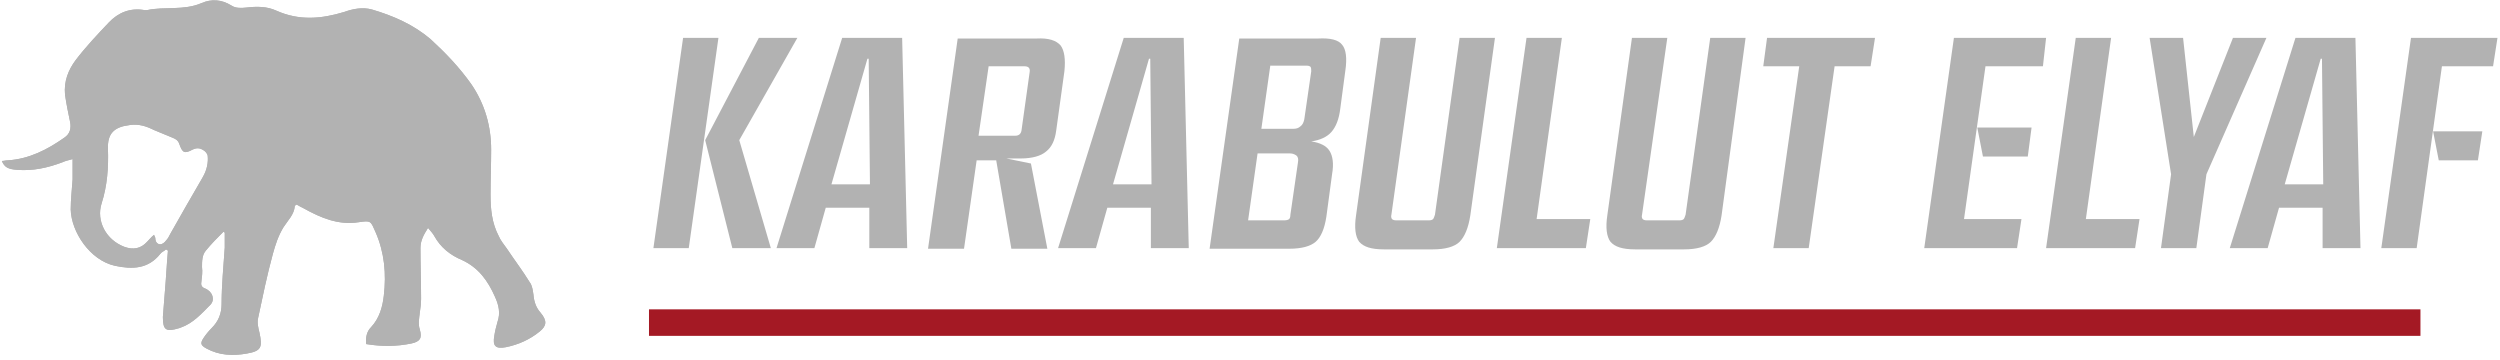
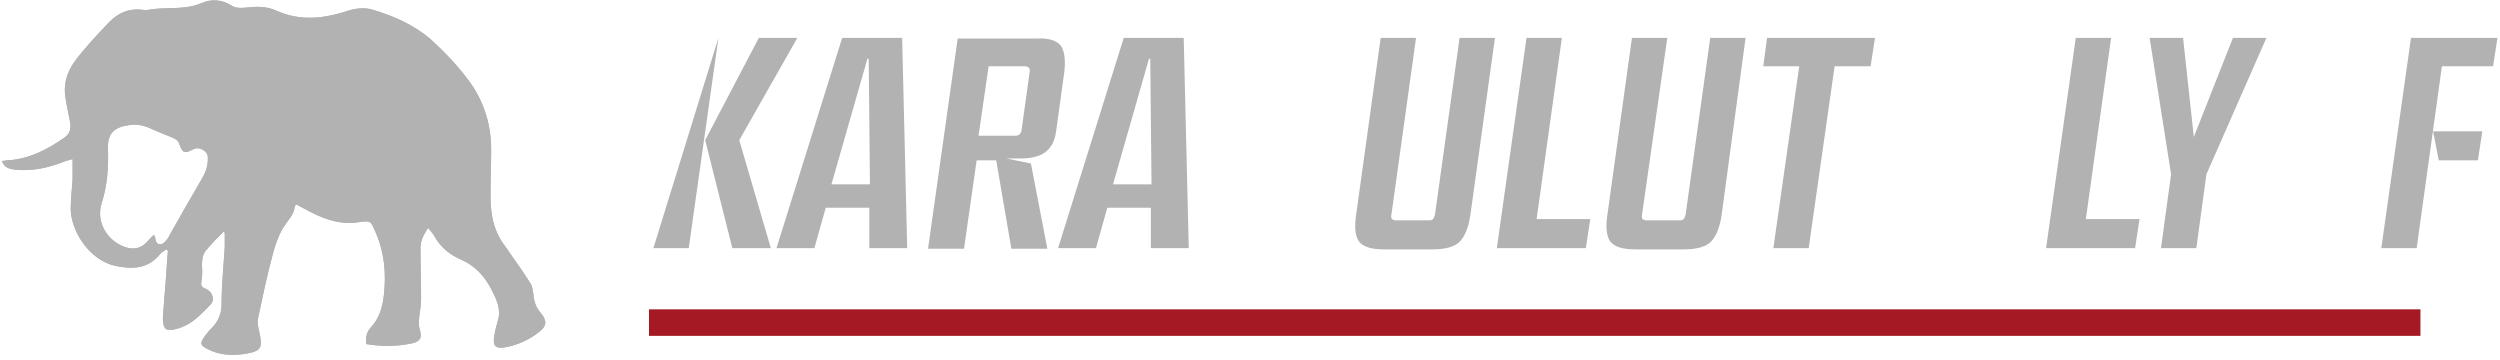
<svg xmlns="http://www.w3.org/2000/svg" width="396px" height="57px" viewBox="0 0 396 57" version="1.1">
  <title>karabulut logo</title>
  <g id="Page-1" stroke="none" stroke-width="1" fill="none" fill-rule="evenodd">
    <g id="karabulut-logo" transform="translate(0.3, 0.049)" fill-rule="nonzero">
      <g id="Group" fill="#B2B2B2">
        <path d="M85.3,49.451 C84.6,48.651 84.3,47.751 84.2,46.651 C84.1,45.951 84,45.151 83.6,44.651 C82.5,42.851 81.2,41.151 80,39.351 C79.5,38.651 79,38.051 78.7,37.351 C77.6,35.251 77.4,33.051 77.4,30.751 C77.4,28.351 77.5,26.051 77.5,23.651 C77.5,19.951 76.5,16.451 74.4,13.351 C72.5,10.651 70.3,8.351 67.9,6.151 C65.2,3.851 62,2.451 58.6,1.451 C57.1,1.051 55.6,1.351 54.2,1.851 C50.6,2.951 47.1,3.251 43.5,1.651 C42,0.951 40.4,0.951 38.7,1.151 C37.9,1.251 37,1.251 36.4,0.851 C34.8,-0.149 33.2,-0.249 31.6,0.451 C28.8,1.651 25.8,0.951 23,1.551 C22.9,1.551 22.7,1.551 22.6,1.551 C20.3,1.151 18.4,1.951 16.9,3.551 C15.1,5.451 13.3,7.351 11.7,9.451 C10.5,11.051 9.8,12.851 10,14.951 C10.2,16.351 10.5,17.851 10.8,19.251 C11,20.251 10.8,21.151 9.9,21.751 C7.2,23.651 4.3,25.151 0.9,25.351 C0.6,25.351 0.3,25.451 -5.68434189e-14,25.451 C0.4,26.451 1,26.751 2.4,26.851 C4.9,27.051 7.2,26.551 9.6,25.651 C10,25.451 10.5,25.351 11.2,25.151 C11.2,26.351 11.2,27.351 11.2,28.351 C11.1,29.951 10.9,31.551 10.9,33.151 C11,36.651 13.9,41.151 17.9,42.051 C20.7,42.651 23.2,42.551 25.1,40.151 C25.3,39.851 25.7,39.751 26,39.451 C26.1,39.551 26.2,39.551 26.3,39.651 C26.1,41.851 26,44.151 25.8,46.351 C25.7,47.651 25.6,48.851 25.5,50.151 C25.5,52.251 26,52.551 28,51.951 C28.1,51.951 28.2,51.851 28.3,51.851 C30.3,51.151 31.6,49.651 33,48.251 C33.8,47.451 33.4,46.151 32.2,45.651 C31.6,45.451 31.5,45.051 31.6,44.551 C31.7,43.751 31.8,43.051 31.7,42.251 C31.7,41.351 31.7,40.351 32.3,39.651 C33.2,38.551 34.1,37.651 35.1,36.651 C35.2,36.751 35.3,36.751 35.3,36.851 C35.3,37.651 35.3,38.351 35.3,39.151 C35.1,42.151 34.8,45.151 34.8,48.051 C34.8,49.651 34.3,50.851 33.2,51.951 C32.7,52.451 32.3,52.951 31.9,53.551 C31.4,54.351 31.5,54.651 32.4,55.151 C34.4,56.251 36.6,56.351 38.8,55.951 C41.1,55.551 41.3,54.951 40.8,52.651 C40.6,51.851 40.4,51.051 40.6,50.251 C41.3,46.951 42,43.551 42.9,40.251 C43.3,38.751 43.8,37.251 44.6,35.951 C45.3,34.851 46.3,33.951 46.4,32.551 C46.4,32.551 46.5,32.451 46.7,32.351 C47,32.551 47.4,32.751 47.8,32.951 C50.5,34.451 53.3,35.651 56.5,35.151 C58.5,34.851 58.4,34.951 59.2,36.751 C60.6,39.951 60.9,43.351 60.5,46.751 C60.3,48.551 59.8,50.351 58.5,51.751 C57.8,52.451 57.6,53.351 57.7,54.451 C60.1,54.851 62.5,54.851 64.9,54.351 C66.2,54.051 66.6,53.551 66.2,52.151 C65.9,51.251 66.1,50.351 66.2,49.451 C66.3,48.751 66.4,48.051 66.4,47.251 C66.4,44.551 66.3,41.951 66.3,39.251 C66.3,38.051 66.8,37.151 67.5,36.051 C67.9,36.551 68.3,36.951 68.5,37.351 C69.5,39.151 71,40.351 72.9,41.151 C75.5,42.351 77,44.451 78.1,46.951 C78.7,48.251 79,49.551 78.5,50.951 C78.3,51.651 78.1,52.451 78,53.151 C77.7,54.751 78.2,55.251 79.8,54.951 C81.8,54.551 83.6,53.751 85.2,52.451 C86.3,51.551 86.4,50.751 85.3,49.451 M31.8,28.051 C30.1,30.951 28.4,33.951 26.7,36.951 C26.5,37.351 26.3,37.751 26,38.051 C25.8,38.351 25.4,38.651 25.1,38.651 C24.6,38.651 24.3,38.251 24.3,37.651 C24.3,37.551 24.2,37.451 24.1,37.151 C23.6,37.551 23.3,37.951 23,38.251 C22,39.351 20.8,39.551 19.4,39.051 C16.5,37.951 14.9,34.951 15.8,32.151 C16.7,29.351 16.9,26.451 16.8,23.551 C16.7,21.051 17.8,20.051 20.3,19.751 C21.7,19.551 22.9,19.951 24.1,20.551 C25.1,20.951 26,21.351 27,21.751 C27.5,21.951 27.9,22.151 28.1,22.751 C28.6,24.151 28.9,24.351 30.2,23.651 C31,23.251 31.6,23.451 32.2,23.951 C32.4,24.151 32.6,24.451 32.6,24.651 C32.7,25.651 32.5,26.851 31.8,28.051" id="Shape" />
        <path d="M85.3,49.451 C84.6,48.651 84.3,47.751 84.2,46.651 C84.1,45.951 84,45.151 83.6,44.651 C82.5,42.851 81.2,41.151 80,39.351 C79.5,38.651 79,38.051 78.7,37.351 C77.6,35.251 77.4,33.051 77.4,30.751 C77.4,28.351 77.5,26.051 77.5,23.651 C77.5,19.951 76.5,16.451 74.4,13.351 C72.5,10.651 70.3,8.351 67.9,6.151 C65.2,3.851 62,2.451 58.6,1.451 C57.1,1.051 55.6,1.351 54.2,1.851 C50.6,2.951 47.1,3.251 43.5,1.651 C42,0.951 40.4,0.951 38.7,1.151 C37.9,1.251 37,1.251 36.4,0.851 C34.8,-0.149 33.2,-0.249 31.6,0.451 C28.8,1.651 25.8,0.951 23,1.551 C22.9,1.551 22.7,1.551 22.6,1.551 C20.3,1.151 18.4,1.951 16.9,3.551 C15.1,5.451 13.3,7.351 11.7,9.451 C10.5,11.051 9.8,12.851 10,14.951 C10.2,16.351 10.5,17.851 10.8,19.251 C11,20.251 10.8,21.151 9.9,21.751 C7.2,23.651 4.3,25.151 0.9,25.351 C0.6,25.351 0.3,25.451 -5.68434189e-14,25.451 C0.4,26.451 1,26.751 2.4,26.851 C4.9,27.051 7.2,26.551 9.6,25.651 C10,25.451 10.5,25.351 11.2,25.151 C11.2,26.351 11.2,27.351 11.2,28.351 C11.1,29.951 10.9,31.551 10.9,33.151 C11,36.651 13.9,41.151 17.9,42.051 C20.7,42.651 23.2,42.551 25.1,40.151 C25.3,39.851 25.7,39.751 26,39.451 C26.1,39.551 26.2,39.551 26.3,39.651 C26.1,41.851 26,44.151 25.8,46.351 C25.7,47.651 25.6,48.851 25.5,50.151 C25.5,52.251 26,52.551 28,51.951 C28.1,51.951 28.2,51.851 28.3,51.851 C30.3,51.151 31.6,49.651 33,48.251 C33.8,47.451 33.4,46.151 32.2,45.651 C31.6,45.451 31.5,45.051 31.6,44.551 C31.7,43.751 31.8,43.051 31.7,42.251 C31.7,41.351 31.7,40.351 32.3,39.651 C33.2,38.551 34.1,37.651 35.1,36.651 C35.2,36.751 35.3,36.751 35.3,36.851 C35.3,37.651 35.3,38.351 35.3,39.151 C35.1,42.151 34.8,45.151 34.8,48.051 C34.8,49.651 34.3,50.851 33.2,51.951 C32.7,52.451 32.3,52.951 31.9,53.551 C31.4,54.351 31.5,54.651 32.4,55.151 C34.4,56.251 36.6,56.351 38.8,55.951 C41.1,55.551 41.3,54.951 40.8,52.651 C40.6,51.851 40.4,51.051 40.6,50.251 C41.3,46.951 42,43.551 42.9,40.251 C43.3,38.751 43.8,37.251 44.6,35.951 C45.3,34.851 46.3,33.951 46.4,32.551 C46.4,32.551 46.5,32.451 46.7,32.351 C47,32.551 47.4,32.751 47.8,32.951 C50.5,34.451 53.3,35.651 56.5,35.151 C58.5,34.851 58.4,34.951 59.2,36.751 C60.6,39.951 60.9,43.351 60.5,46.751 C60.3,48.551 59.8,50.351 58.5,51.751 C57.8,52.451 57.6,53.351 57.7,54.451 C60.1,54.851 62.5,54.851 64.9,54.351 C66.2,54.051 66.6,53.551 66.2,52.151 C65.9,51.251 66.1,50.351 66.2,49.451 C66.3,48.751 66.4,48.051 66.4,47.251 C66.4,44.551 66.3,41.951 66.3,39.251 C66.3,38.051 66.8,37.151 67.5,36.051 C67.9,36.551 68.3,36.951 68.5,37.351 C69.5,39.151 71,40.351 72.9,41.151 C75.5,42.351 77,44.451 78.1,46.951 C78.7,48.251 79,49.551 78.5,50.951 C78.3,51.651 78.1,52.451 78,53.151 C77.7,54.751 78.2,55.251 79.8,54.951 C81.8,54.551 83.6,53.751 85.2,52.451 C86.3,51.551 86.4,50.751 85.3,49.451 M31.8,28.051 C30.1,30.951 28.4,33.951 26.7,36.951 C26.5,37.351 26.3,37.751 26,38.051 C25.8,38.351 25.4,38.651 25.1,38.651 C24.6,38.651 24.3,38.251 24.3,37.651 C24.3,37.551 24.2,37.451 24.1,37.151 C23.6,37.551 23.3,37.951 23,38.251 C22,39.351 20.8,39.551 19.4,39.051 C16.5,37.951 14.9,34.951 15.8,32.151 C16.7,29.351 16.9,26.451 16.8,23.551 C16.7,21.051 17.8,20.051 20.3,19.751 C21.7,19.551 22.9,19.951 24.1,20.551 C25.1,20.951 26,21.351 27,21.751 C27.5,21.951 27.9,22.151 28.1,22.751 C28.6,24.151 28.9,24.351 30.2,23.651 C31,23.251 31.6,23.451 32.2,23.951 C32.4,24.151 32.6,24.451 32.6,24.651 C32.7,25.651 32.5,26.851 31.8,28.051" id="Shape" />
-         <path d="M108.8,39.251 L103.2,39.251 L107.9,5.951 L113.5,5.951 L108.8,39.251 Z M116.8,22.151 L121.8,39.251 L115.7,39.251 L111.4,22.151 L119.9,5.951 L126,5.951 L116.8,22.151 Z" id="Shape" />
+         <path d="M108.8,39.251 L103.2,39.251 L113.5,5.951 L108.8,39.251 Z M116.8,22.151 L121.8,39.251 L115.7,39.251 L111.4,22.151 L119.9,5.951 L126,5.951 L116.8,22.151 Z" id="Shape" />
        <path d="M143.4,39.251 L137.4,39.251 L137.4,32.851 L130.5,32.851 L128.7,39.251 L122.7,39.251 L133.1,5.951 L142.6,5.951 L143.4,39.251 Z M137.1,9.251 L131.4,29.151 L137.5,29.151 L137.3,9.251 L137.1,9.251 Z" id="Shape" />
        <path d="M167.7,7.151 C168.3,7.951 168.5,9.351 168.3,11.251 L167,20.651 C166.8,22.151 166.3,23.251 165.4,23.951 C164.6,24.651 163.2,25.051 161.4,25.051 L159.1,25.051 L163,25.851 L165.6,39.351 L159.9,39.351 L157.5,25.351 L154.4,25.351 L152.4,39.351 L146.7,39.351 L151.4,6.051 L163.9,6.051 C165.8,5.951 167,6.351 167.7,7.151 M156.3,10.451 L154.7,21.451 L160.5,21.451 C161.1,21.451 161.4,21.151 161.5,20.651 L162.8,11.351 C162.9,10.751 162.6,10.451 162,10.451 L156.3,10.451 Z" id="Shape" />
        <path d="M188,39.251 L182,39.251 L182,32.851 L175.1,32.851 L173.3,39.251 L167.3,39.251 L177.7,5.951 L187.2,5.951 L188,39.251 Z M181.7,9.251 L176,29.151 L182.1,29.151 L181.9,9.251 L181.7,9.251 Z" id="Shape" />
-         <path d="M212.3,7.051 C212.9,7.751 213.1,9.151 212.8,11.151 L212,17.151 C211.8,18.851 211.3,20.051 210.6,20.851 C209.9,21.651 208.8,22.151 207.4,22.351 C208.8,22.551 209.8,23.051 210.3,23.851 C210.8,24.651 211,25.851 210.7,27.551 L209.8,34.251 C209.5,36.251 208.9,37.551 208.1,38.251 C207.3,38.951 205.9,39.351 203.9,39.351 L191.3,39.351 L196,6.051 L208.5,6.051 C210.4,5.951 211.7,6.251 212.3,7.051 M198.9,24.251 L197.4,34.851 L203.2,34.851 C203.5,34.851 203.8,34.751 203.9,34.651 C204,34.551 204.1,34.351 204.1,33.951 L205.3,25.651 C205.4,25.151 205.3,24.751 205,24.551 C204.7,24.351 204.4,24.251 204,24.251 L198.9,24.251 Z M200.9,10.451 L199.5,20.351 L204.6,20.351 C205,20.351 205.4,20.251 205.7,19.951 C206,19.751 206.2,19.351 206.3,18.851 L207.4,11.251 C207.4,10.951 207.4,10.751 207.3,10.551 C207.2,10.451 207,10.351 206.7,10.351 L200.9,10.351 L200.9,10.451 Z" id="Shape" />
        <path d="M232.6,34.051 C232.3,36.051 231.7,37.451 230.9,38.251 C230.1,39.051 228.6,39.451 226.7,39.451 L218.9,39.451 C216.9,39.451 215.7,39.051 215,38.251 C214.4,37.451 214.2,36.051 214.5,34.051 L218.4,5.951 L224,5.951 L220.1,33.951 C220,34.251 220.1,34.551 220.2,34.651 C220.3,34.751 220.5,34.851 220.8,34.851 L226.1,34.851 C226.4,34.851 226.6,34.751 226.7,34.651 C226.8,34.551 226.9,34.251 227,33.951 L230.9,5.951 L236.5,5.951 L232.6,34.051 Z" id="Path" />
        <polygon id="Path" points="243.1 34.651 251.6 34.651 250.9 39.251 236.8 39.251 241.5 5.951 247.1 5.951" />
        <path d="M272.4,34.051 C272.1,36.051 271.5,37.451 270.7,38.251 C269.9,39.051 268.4,39.451 266.5,39.451 L258.7,39.451 C256.7,39.451 255.5,39.051 254.8,38.251 C254.2,37.451 254,36.051 254.3,34.051 L258.2,5.951 L263.8,5.951 L259.8,33.951 C259.7,34.251 259.8,34.551 259.9,34.651 C260,34.751 260.2,34.851 260.5,34.851 L265.8,34.851 C266.1,34.851 266.3,34.751 266.4,34.651 C266.5,34.551 266.6,34.251 266.7,33.951 L270.6,5.951 L276.2,5.951 L272.4,34.051 Z" id="Path" />
        <polygon id="Path" points="296 10.451 290.3 10.451 286.2 39.251 280.6 39.251 284.7 10.451 279 10.451 279.6 5.951 296.7 5.951" />
-         <path d="M323.3,10.451 L314.2,10.451 L310.8,34.651 L319.9,34.651 L319.2,39.251 L304.5,39.251 L309.2,5.951 L323.8,5.951 L323.3,10.451 Z M320.9,24.751 L313.8,24.751 L312.9,20.151 L321.5,20.151 L320.9,24.751 Z" id="Shape" />
        <polygon id="Path" points="330.1 34.651 338.6 34.651 337.9 39.251 323.8 39.251 328.5 5.951 334.1 5.951" />
        <polygon id="Path" points="349.2 27.551 347.6 39.251 342 39.251 343.6 27.551 340.2 5.951 345.5 5.951 347.2 21.651 353.4 5.951 358.7 5.951" />
-         <path d="M373.6,39.251 L367.6,39.251 L367.6,32.851 L360.7,32.851 L358.9,39.251 L352.9,39.251 L363.3,5.951 L372.8,5.951 L373.6,39.251 Z M367.3,9.251 L361.6,29.151 L367.7,29.151 L367.5,9.251 L367.3,9.251 Z" id="Shape" />
        <path d="M394.6,10.451 L386.5,10.451 L382.5,39.251 L376.9,39.251 L381.6,5.951 L395.3,5.951 L394.6,10.451 Z M392.2,25.351 L386,25.351 L385.1,20.751 L392.9,20.751 L392.2,25.351 Z" id="Shape" />
      </g>
      <rect id="Rectangle" fill="#A41924" x="102.5" y="48.951" width="280.6" height="4.2" />
    </g>
  </g>
</svg>